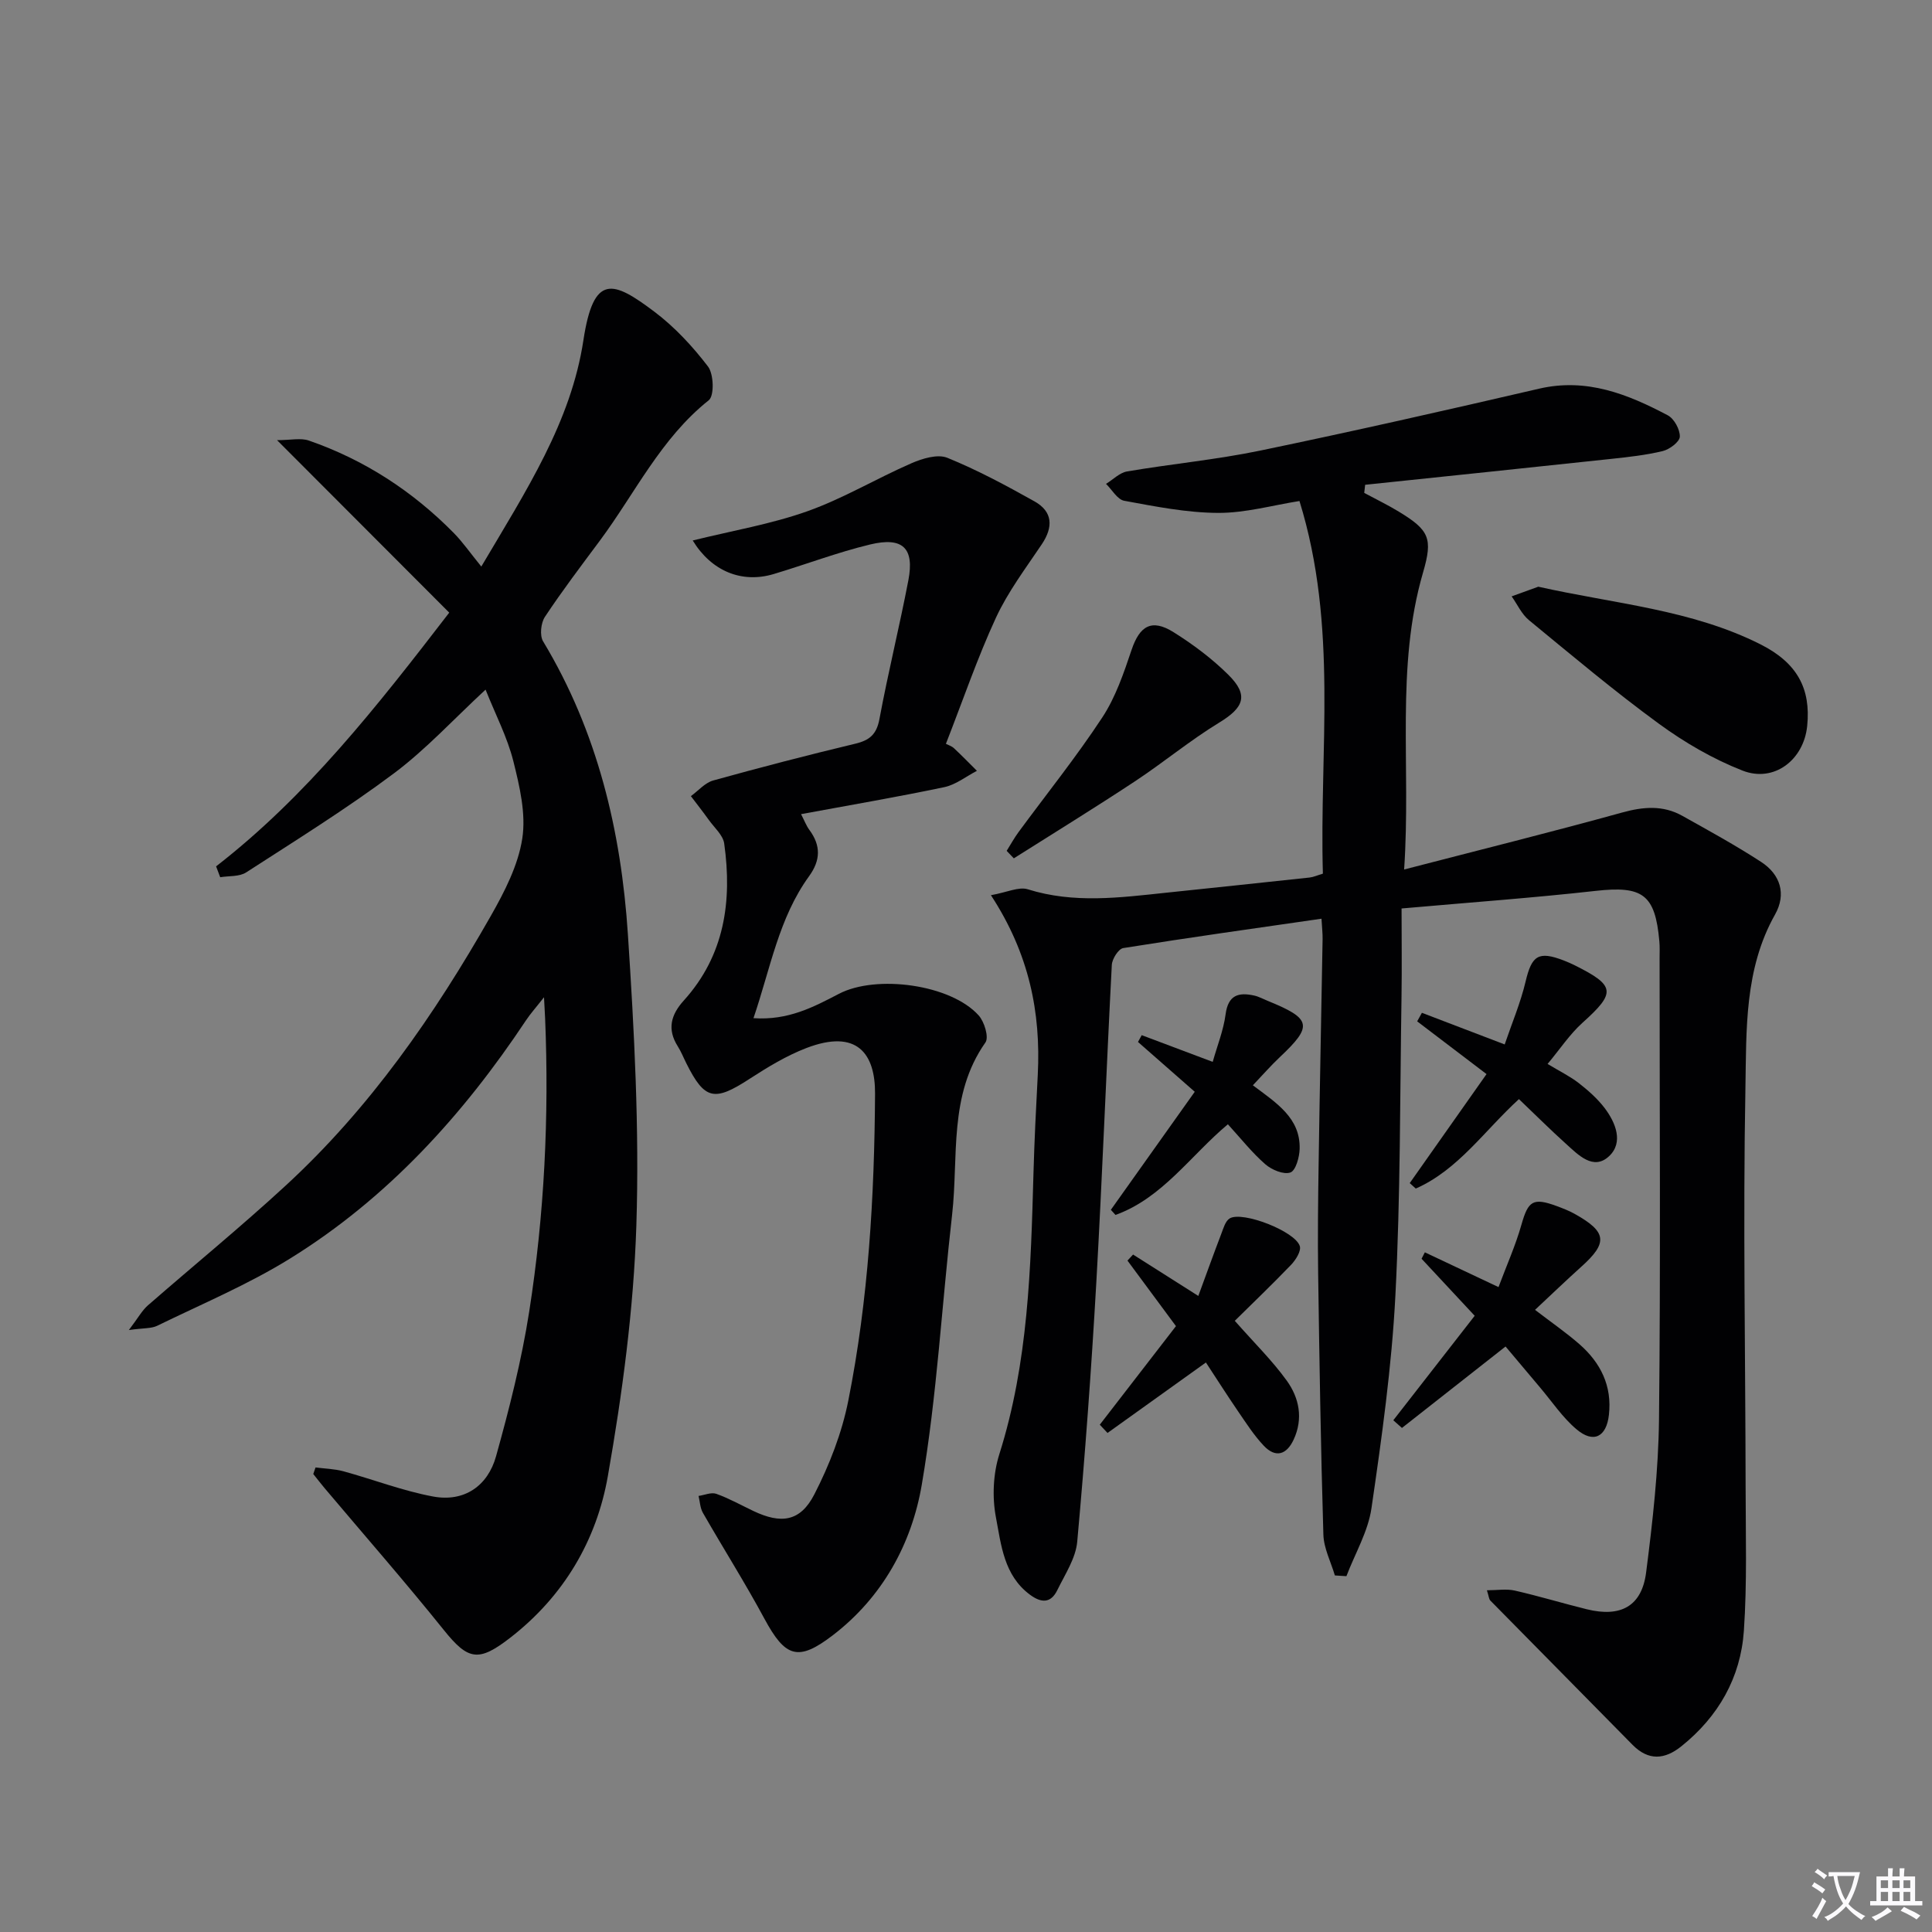
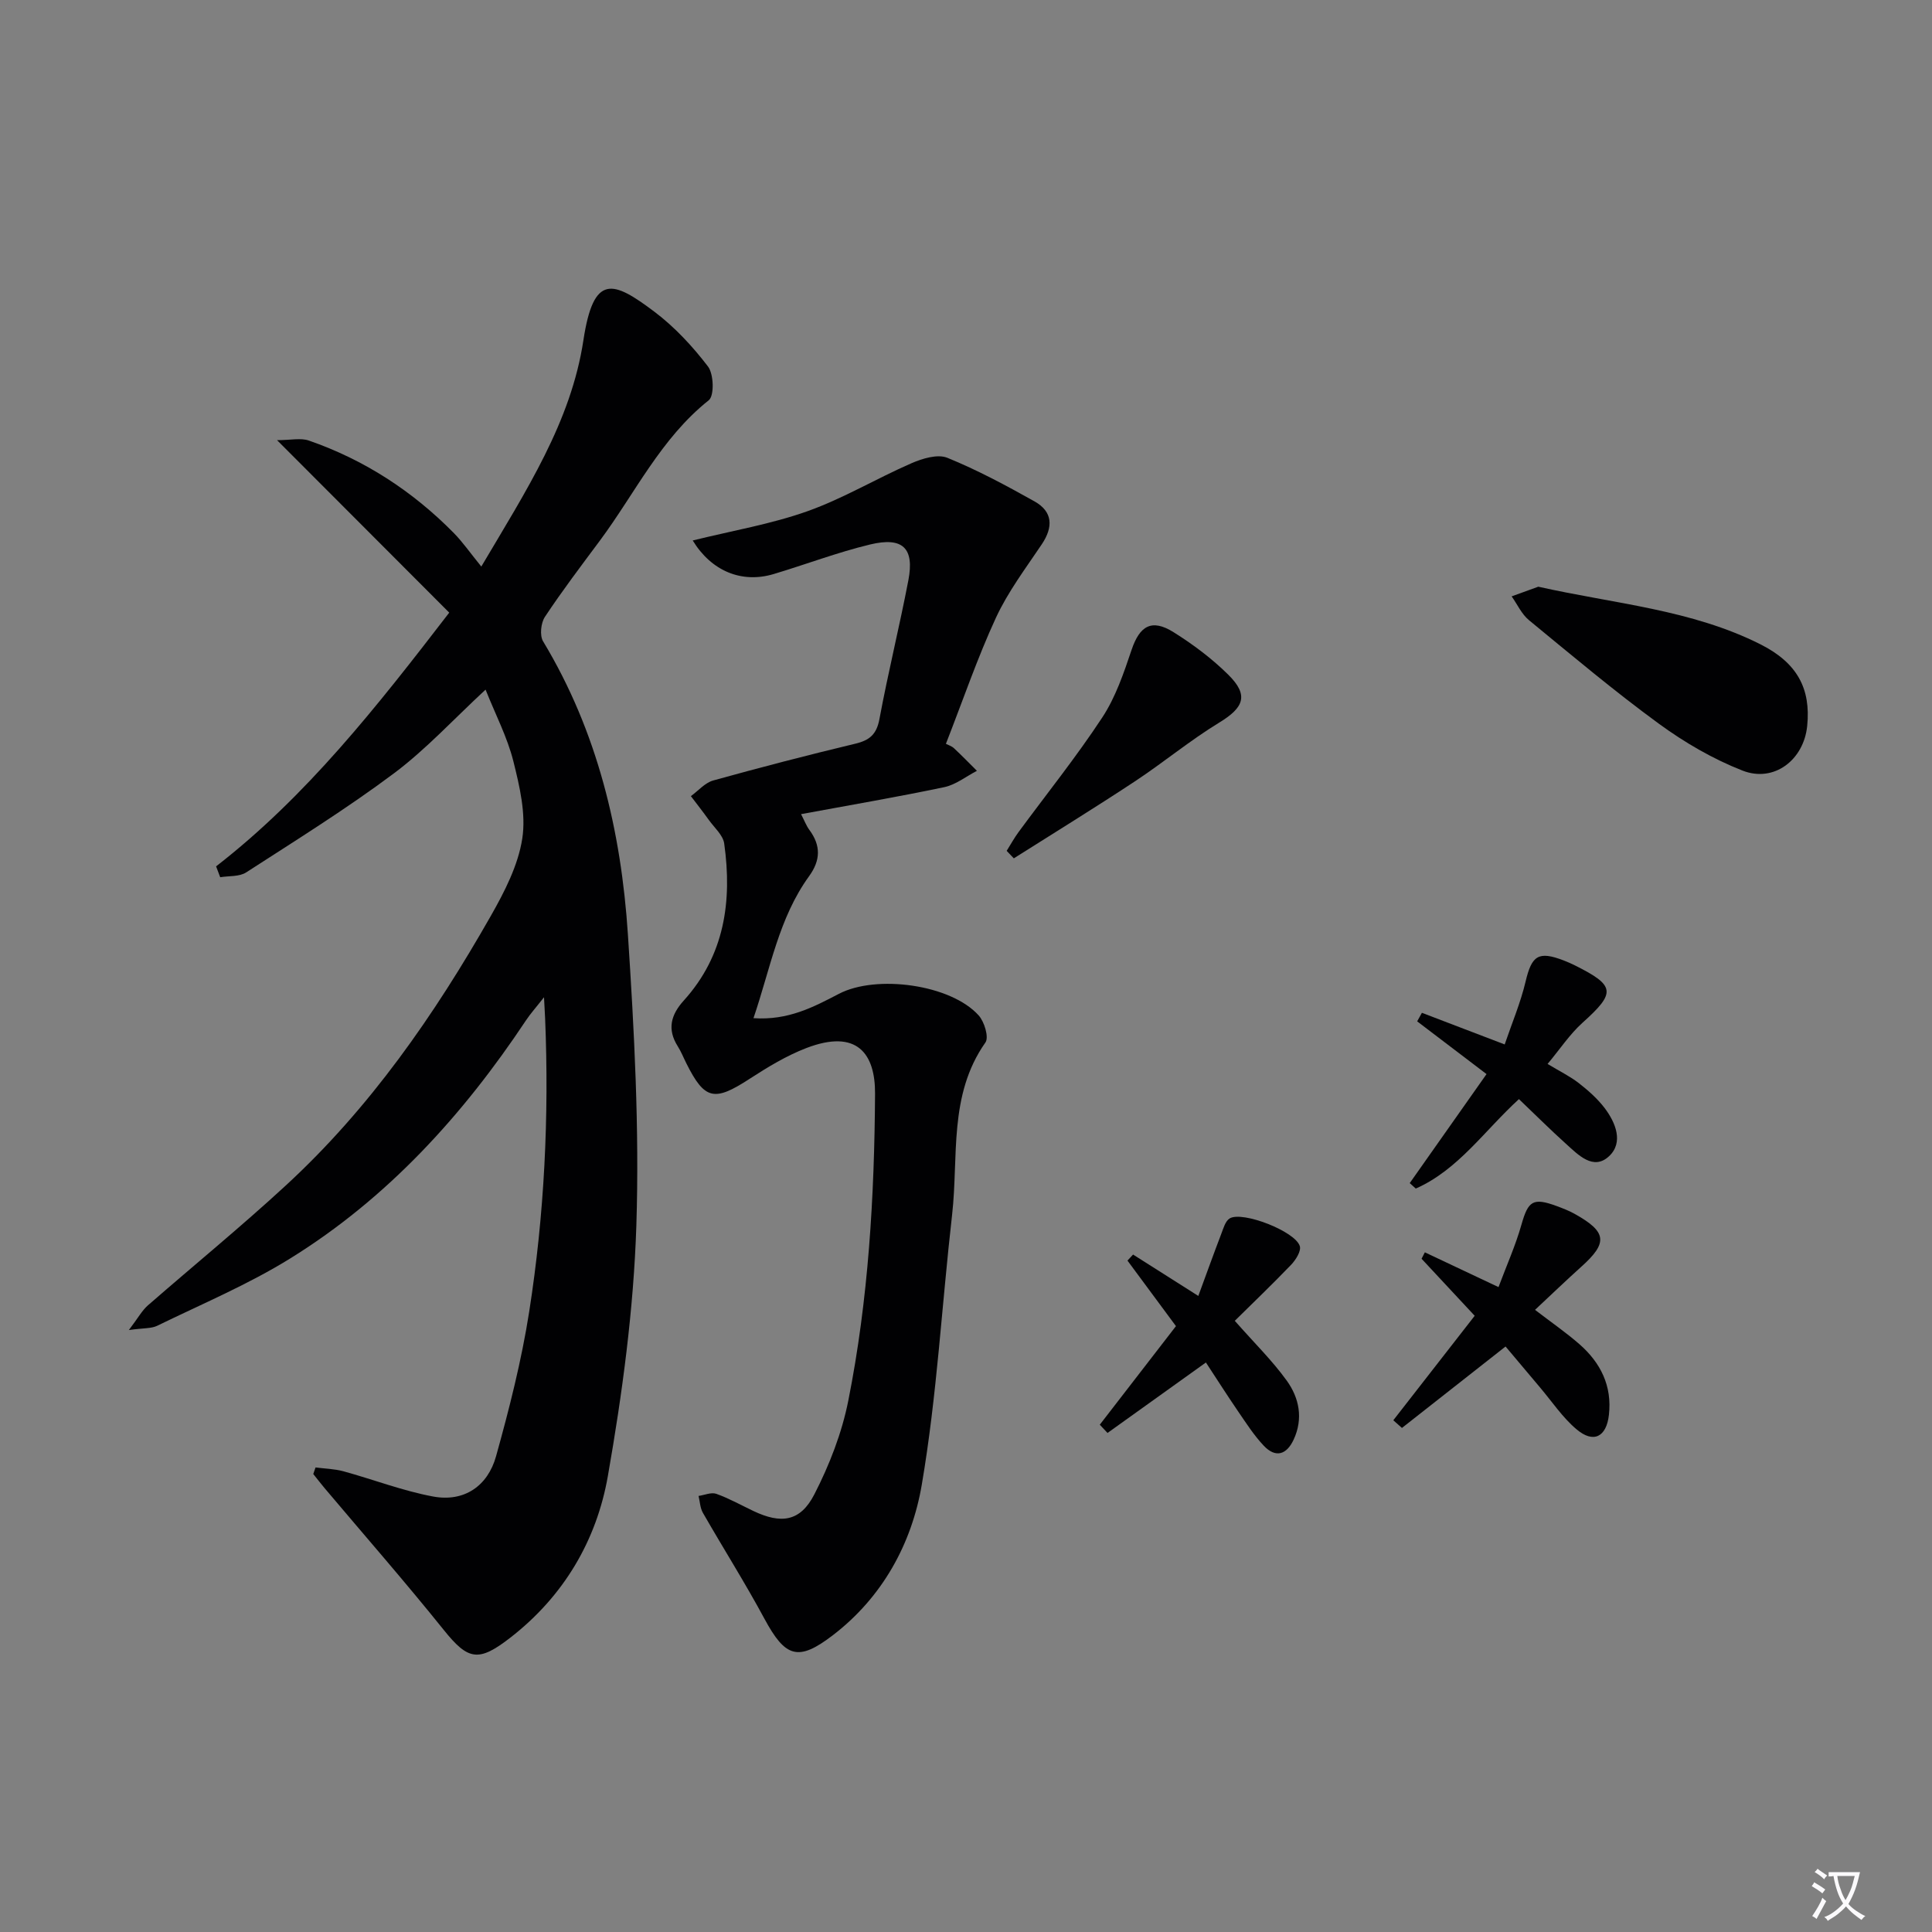
<svg xmlns="http://www.w3.org/2000/svg" enable-background="new 0 0 400 400" viewBox="0 0 400 400">
  <rect x="0" y="0" width="400" height="400" fill="#808080" stroke="none" />
  <path d="m377.9 391.2c-.2.3-.4.5-.6.8-.7-.6-1.4-1-2.2-1.5.2-.3.4-.5.5-.8.6.4 1.4.8 2.3 1.5zm-1.8 6.1c-.2-.2-.5-.4-.9-.6.4-.6.8-1.2 1.2-1.9s.7-1.3.9-1.9c.3.3.5.5.8.7-.7 1.3-1.4 2.6-2 3.7zm2.2-9c-.3.3-.5.5-.6.8-.6-.6-1.3-1.1-2-1.5.3-.3.5-.5.6-.7.6.5 1.3.9 2 1.4zm.3.2v-.9h2 4.5c-.3 1.3-.6 2.5-1 3.6s-.9 2.1-1.4 3c.4.5 1 1 1.6 1.4s1.2.8 1.9 1.1c-.3.2-.5.4-.8.8-.4-.3-1-.7-1.6-1.2s-1.2-1.1-1.6-1.6c-.5.6-1.1 1.1-1.7 1.6s-1.4.9-2.1 1.4c-.1-.3-.3-.5-.7-.8.6-.2 1.2-.5 1.9-1s1.4-1.1 2-1.8c-.5-.8-.9-1.6-1.2-2.5s-.6-2-.8-3.2c-.4.1-.7.1-1 .1zm2.5 2.7c.3 1 .7 1.7 1 2.2.3-.5.6-1.1 1-2s.6-1.9.9-3h-3.2-.4c.1.9.3 1.8.7 2.8z" fill="#fbfafc" />
-   <path d="m396.5 388.5v1.5 3.6h1.5v.9c-.4 0-1 0-1.7 0h-7.9c-.5 0-.9 0-1.2 0v-.9h1.3v-3.5c0-.7 0-1.2 0-1.6h2.4c0-.8 0-1.4 0-1.7h1c0 .3-.1.8-.1 1.7h1.5c0-.8 0-1.4 0-1.7h1c0 .3-.1.9-.1 1.7zm-8.2 9.2c-.2-.3-.5-.5-.8-.8.8-.3 1.4-.6 1.9-.9s1-.7 1.4-1.1c.3.3.6.5.9.8-1.6 1-2.8 1.6-3.4 2zm2.6-6.8v-1.6h-1.5v1.6zm0 2.7v-1.9h-1.5v1.9zm2.4-2.7v-1.6h-1.5v1.6zm0 2.7v-1.9h-1.5v1.9zm.2 2 .7-.8c.4.2.9.5 1.6.8s1.3.7 1.8 1c-.3.3-.5.5-.8.8-.4-.3-1.5-1-3.3-1.8zm2-4.7v-1.6h-1.4v1.6zm0 2.7v-1.9h-1.4v1.9z" fill="#fbfafc" />
  <g fill="#010103">
-     <path d="m205.16 185.34c3.31-.58 5.76-1.81 7.64-1.22 9.53 2.99 19.05 1.72 28.61.71 9.92-1.05 19.84-2.07 29.75-3.15.79-.09 1.56-.45 2.73-.8-.75-25.51 3.19-51.2-4.85-77.15-5.57.88-11.22 2.49-16.86 2.46-6.49-.03-13-1.33-19.42-2.51-1.42-.26-2.52-2.28-3.77-3.5 1.44-.88 2.8-2.3 4.34-2.57 9.16-1.56 18.45-2.43 27.54-4.31 19.32-4.01 38.57-8.37 57.79-12.83 9.83-2.28 18.34 1.13 26.64 5.52 1.32.7 2.54 2.94 2.49 4.42-.04 1.07-2.12 2.63-3.54 2.98-3.52.85-7.17 1.24-10.78 1.63-16.94 1.82-33.89 3.57-50.83 5.35-.06.56-.13 1.12-.19 1.68 2.39 1.29 4.84 2.47 7.16 3.88 6.31 3.84 7.07 5.53 5.03 12.55-5.76 19.74-2.47 39.94-3.93 61.54 15.77-4.09 30.5-7.75 45.12-11.79 4.4-1.22 8.48-1.56 12.48.68 5.5 3.08 11.04 6.11 16.31 9.54 3.99 2.6 5.27 6.65 2.88 10.9-6.37 11.3-5.91 23.84-6.13 35.99-.51 27.48 0 54.97.04 82.46.01 9.95.32 19.94-.36 29.85-.67 9.68-5.26 17.74-12.93 23.89-3.46 2.78-6.82 3.06-10.14-.31-9.79-9.96-19.62-19.89-29.42-29.85-.3-.3-.31-.89-.71-2.13 2.14 0 4.03-.33 5.76.06 5.01 1.14 9.93 2.64 14.92 3.87 7.01 1.73 11.38-.61 12.28-7.61 1.35-10.52 2.55-21.13 2.67-31.72.34-31.82.12-63.65.12-95.47 0-1.17.06-2.34-.05-3.5-.86-9.74-3.48-11.52-13.21-10.43-12.87 1.44-25.79 2.37-40.16 3.64 0 6.13.08 12.19-.01 18.26-.33 20.64-.21 41.3-1.27 61.9-.76 14.72-2.82 29.39-4.95 44-.7 4.84-3.41 9.39-5.19 14.08-.8-.05-1.6-.1-2.39-.15-.83-2.82-2.3-5.63-2.38-8.47-.54-17.96-.82-35.92-1.08-53.89-.11-7.66-.02-15.33.1-22.99.23-15.48.55-30.95.82-46.43.02-1.13-.12-2.27-.23-4.19-13.93 2.01-27.51 3.91-41.05 6.08-.98.16-2.29 2.23-2.36 3.47-1.15 21.92-1.97 43.86-3.21 65.78-1.02 17.9-2.33 35.79-3.95 53.64-.31 3.45-2.53 6.77-4.12 10.03-1.34 2.75-3.3 2.72-5.69.94-5.4-4.02-5.94-10.32-7.03-16.03-.79-4.18-.57-8.99.71-13.04 6.01-18.99 6.52-38.55 7.07-58.16.19-6.81.53-13.62.89-20.42.65-12.88-1.78-25.05-9.7-37.16z" />
    <path d="m44.74 179.37c18.74-14.54 33.17-32.91 48.27-52.53-11.65-11.66-23.11-23.14-35.65-35.71 2.83 0 4.9-.5 6.58.08 11.5 3.99 21.47 10.47 30 19.13 1.85 1.88 3.37 4.08 5.71 6.96 9.35-15.82 18.57-29.94 21.14-46.87 2.11-13.87 6.12-12.35 14.71-5.88 4.19 3.16 7.9 7.16 11.09 11.34 1.19 1.57 1.32 6.05.15 6.98-9.93 7.9-15.24 19.23-22.54 29.06-3.87 5.2-7.8 10.38-11.38 15.78-.84 1.27-1.11 3.85-.38 5.07 11.27 18.69 16.16 39.3 17.56 60.68 1.32 20.05 2.39 40.22 1.75 60.28-.56 17.35-2.9 34.75-5.9 51.87-2.34 13.33-9.13 24.86-20.18 33.44-6.58 5.11-8.73 4.72-13.78-1.57-8.01-9.97-16.43-19.59-24.68-29.37-.81-.96-1.56-1.95-2.35-2.93.16-.45.31-.9.47-1.36 1.92.25 3.91.29 5.76.79 6.21 1.7 12.29 4.06 18.59 5.23 6.44 1.19 11.31-2.19 13.02-8.33 2.75-9.87 5.29-19.87 6.87-29.98 3.14-20.09 4.13-40.37 3.29-60.71-.04-.98-.1-1.96-.23-4.35-1.7 2.17-2.81 3.4-3.72 4.77-13.05 19.63-28.67 36.82-48.81 49.3-8.72 5.41-18.3 9.43-27.56 13.95-1.21.59-2.79.45-5.86.88 1.92-2.53 2.72-4.03 3.92-5.09 9.5-8.28 19.28-16.28 28.56-24.83 17.44-16.05 30.79-35.32 42.44-55.79 2.85-5.01 5.67-10.48 6.53-16.04.8-5.15-.55-10.83-1.85-16.04-1.24-4.93-3.66-9.56-5.75-14.8-6.59 6.1-12.33 12.37-19.02 17.37-9.81 7.33-20.25 13.82-30.54 20.47-1.42.92-3.57.7-5.38 1-.29-.75-.57-1.5-.85-2.25z" />
    <path d="m143.42 111.9c8.2-2.03 16.22-3.38 23.76-6.06 7.42-2.64 14.29-6.78 21.55-9.94 2.25-.98 5.39-1.93 7.4-1.12 6.22 2.53 12.19 5.74 18.06 9.03 3.79 2.13 3.9 5.3 1.5 8.88-3.33 4.96-7 9.82-9.49 15.2-3.82 8.26-6.77 16.93-10.36 26.11.5.26 1.2.47 1.67.91 1.62 1.51 3.17 3.11 4.75 4.68-2.24 1.16-4.37 2.88-6.75 3.38-9.69 2.04-19.47 3.7-29.66 5.59.69 1.33 1.08 2.39 1.72 3.26 2.4 3.24 2.34 6.28-.06 9.59-6.27 8.65-7.98 19.02-11.51 29.39 7.18.5 12.47-2.32 17.69-5.04 7.75-4.04 23.19-1.95 28.94 4.48 1.18 1.31 2.14 4.52 1.4 5.58-7.7 10.93-5.54 23.67-6.91 35.71-2.13 18.63-3.13 37.44-6.28 55.89-2.08 12.17-8.12 23.25-18.4 31.13-7.2 5.52-9.84 4.62-14.18-3.42-4.01-7.44-8.54-14.6-12.74-21.93-.57-1-.61-2.31-.89-3.48 1.23-.18 2.63-.81 3.67-.44 2.64.94 5.12 2.34 7.67 3.55 5.75 2.74 9.72 2.22 12.62-3.42 3.14-6.1 5.72-12.75 7.05-19.46 4.16-20.93 5.4-42.16 5.53-63.5.05-8.26-3.68-13.51-14.23-9.46-4.14 1.59-8.04 3.97-11.79 6.4-7.26 4.72-9.25 4.34-13.03-3.2-.6-1.19-1.09-2.45-1.8-3.57-2.24-3.54-1.41-6.53 1.25-9.47 8.45-9.35 10.04-20.57 8.37-32.5-.24-1.74-2.04-3.29-3.18-4.88-1.2-1.68-2.48-3.3-3.72-4.94 1.53-1.11 2.91-2.76 4.62-3.24 9.75-2.71 19.55-5.25 29.4-7.61 2.98-.71 4.43-1.93 5.02-5.12 1.79-9.62 4.15-19.12 5.99-28.73 1.27-6.65-1.15-9.03-7.93-7.4-6.76 1.63-13.31 4.13-19.99 6.13-6.59 1.96-12.86-.61-16.73-6.96z" />
    <path d="m318.49 121.47c15.81 3.55 31.7 4.72 46.03 11.95 7.56 3.82 10.42 9.13 9.64 16.87-.7 7.04-6.86 11.81-13.4 9.25-6.1-2.39-11.98-5.81-17.29-9.69-9.25-6.76-18.04-14.16-26.9-21.44-1.53-1.25-2.42-3.28-3.6-4.94 1.91-.69 3.81-1.38 5.52-2z" />
    <path d="m317.81 271.19c3.48 2.67 6.5 4.75 9.24 7.15 4.35 3.83 6.73 8.6 6.06 14.58-.51 4.58-3.18 5.99-6.71 3-2.88-2.43-5.05-5.7-7.51-8.61-2.36-2.78-4.7-5.58-7.18-8.53-7.29 5.73-14.37 11.3-21.45 16.86-.6-.53-1.2-1.06-1.79-1.59 5.57-7.15 11.14-14.3 16.85-21.63-3.85-4.13-7.42-7.97-11-11.81.23-.44.45-.88.68-1.33 4.69 2.21 9.39 4.43 15.25 7.2 1.68-4.49 3.53-8.62 4.75-12.93 1.4-4.93 2.38-5.66 7.32-3.84 1.24.46 2.49.94 3.64 1.58 6.75 3.75 7 6 1.39 11.01-3.18 2.86-6.25 5.82-9.54 8.89z" />
    <path d="m255.65 273.46c4.07 4.62 7.76 8.23 10.74 12.36 2.6 3.59 3.47 7.88 1.45 12.23-1.47 3.17-3.76 3.85-6.2 1.26-2.03-2.15-3.65-4.69-5.33-7.14-2.24-3.27-4.37-6.63-6.64-10.08-7 5.01-13.69 9.8-20.37 14.59-.53-.57-1.07-1.14-1.6-1.71 5.23-6.77 10.46-13.53 15.77-20.41-3.49-4.72-6.77-9.14-10.04-13.57.39-.42.77-.83 1.16-1.25 4.17 2.64 8.33 5.29 13.51 8.57 1.63-4.44 3.15-8.66 4.75-12.85.44-1.15.85-2.67 1.76-3.21 2.65-1.55 13.54 2.67 14.5 5.74.32 1.02-.83 2.85-1.79 3.86-3.86 4.02-7.88 7.87-11.67 11.61z" />
    <path d="m320.41 220.28c2.52 1.52 4.63 2.55 6.44 3.95 1.95 1.52 3.86 3.2 5.35 5.15 2.33 3.06 3.96 7.16.95 9.99-3.27 3.07-6.41-.29-8.98-2.6-3.2-2.88-6.25-5.93-9.69-9.21-7.12 6.5-12.57 14.64-21.36 18.52-.42-.38-.83-.75-1.25-1.13 5.24-7.43 10.47-14.87 15.9-22.57-5.12-3.9-9.74-7.41-14.36-10.92.33-.59.65-1.18.98-1.77 5.39 2.06 10.78 4.12 17.14 6.55 1.49-4.39 3.28-8.6 4.32-12.99 1.28-5.43 2.64-6.42 7.92-4.39.77.3 1.53.63 2.27 1 8.45 4.22 8.54 5.65 1.6 11.89-2.65 2.39-4.68 5.48-7.23 8.53z" />
    <path d="m208.42 176.16c.81-1.29 1.54-2.63 2.44-3.86 5.81-7.9 11.97-15.57 17.35-23.75 2.76-4.19 4.45-9.19 6.07-14 1.68-4.98 4.15-6.5 8.68-3.67 4.06 2.54 7.98 5.48 11.37 8.84 4.25 4.22 3.21 6.77-1.88 9.87-6.07 3.7-11.59 8.3-17.54 12.22-8.24 5.44-16.66 10.62-25.01 15.9-.49-.51-.99-1.03-1.48-1.55z" />
-     <path d="m259.39 224.7c4.95 3.7 9.84 6.78 9.69 13.14-.04 1.74-.82 4.53-1.92 4.91-1.4.49-3.87-.55-5.2-1.71-2.74-2.39-5.02-5.29-7.74-8.27-7.71 6.45-13.55 15.27-23.27 18.77-.32-.35-.64-.71-.96-1.06 5.72-8.05 11.44-16.1 17.37-24.44-4.2-3.69-7.97-7-11.75-10.31.26-.47.51-.94.77-1.41 4.63 1.74 9.26 3.49 14.7 5.53.93-3.32 2.23-6.53 2.67-9.87.53-3.98 2.68-4.58 5.92-3.86.96.21 1.86.72 2.78 1.09 9.13 3.71 9.42 5.18 2.46 11.72-1.81 1.71-3.45 3.59-5.52 5.77z" />
  </g>
</svg>